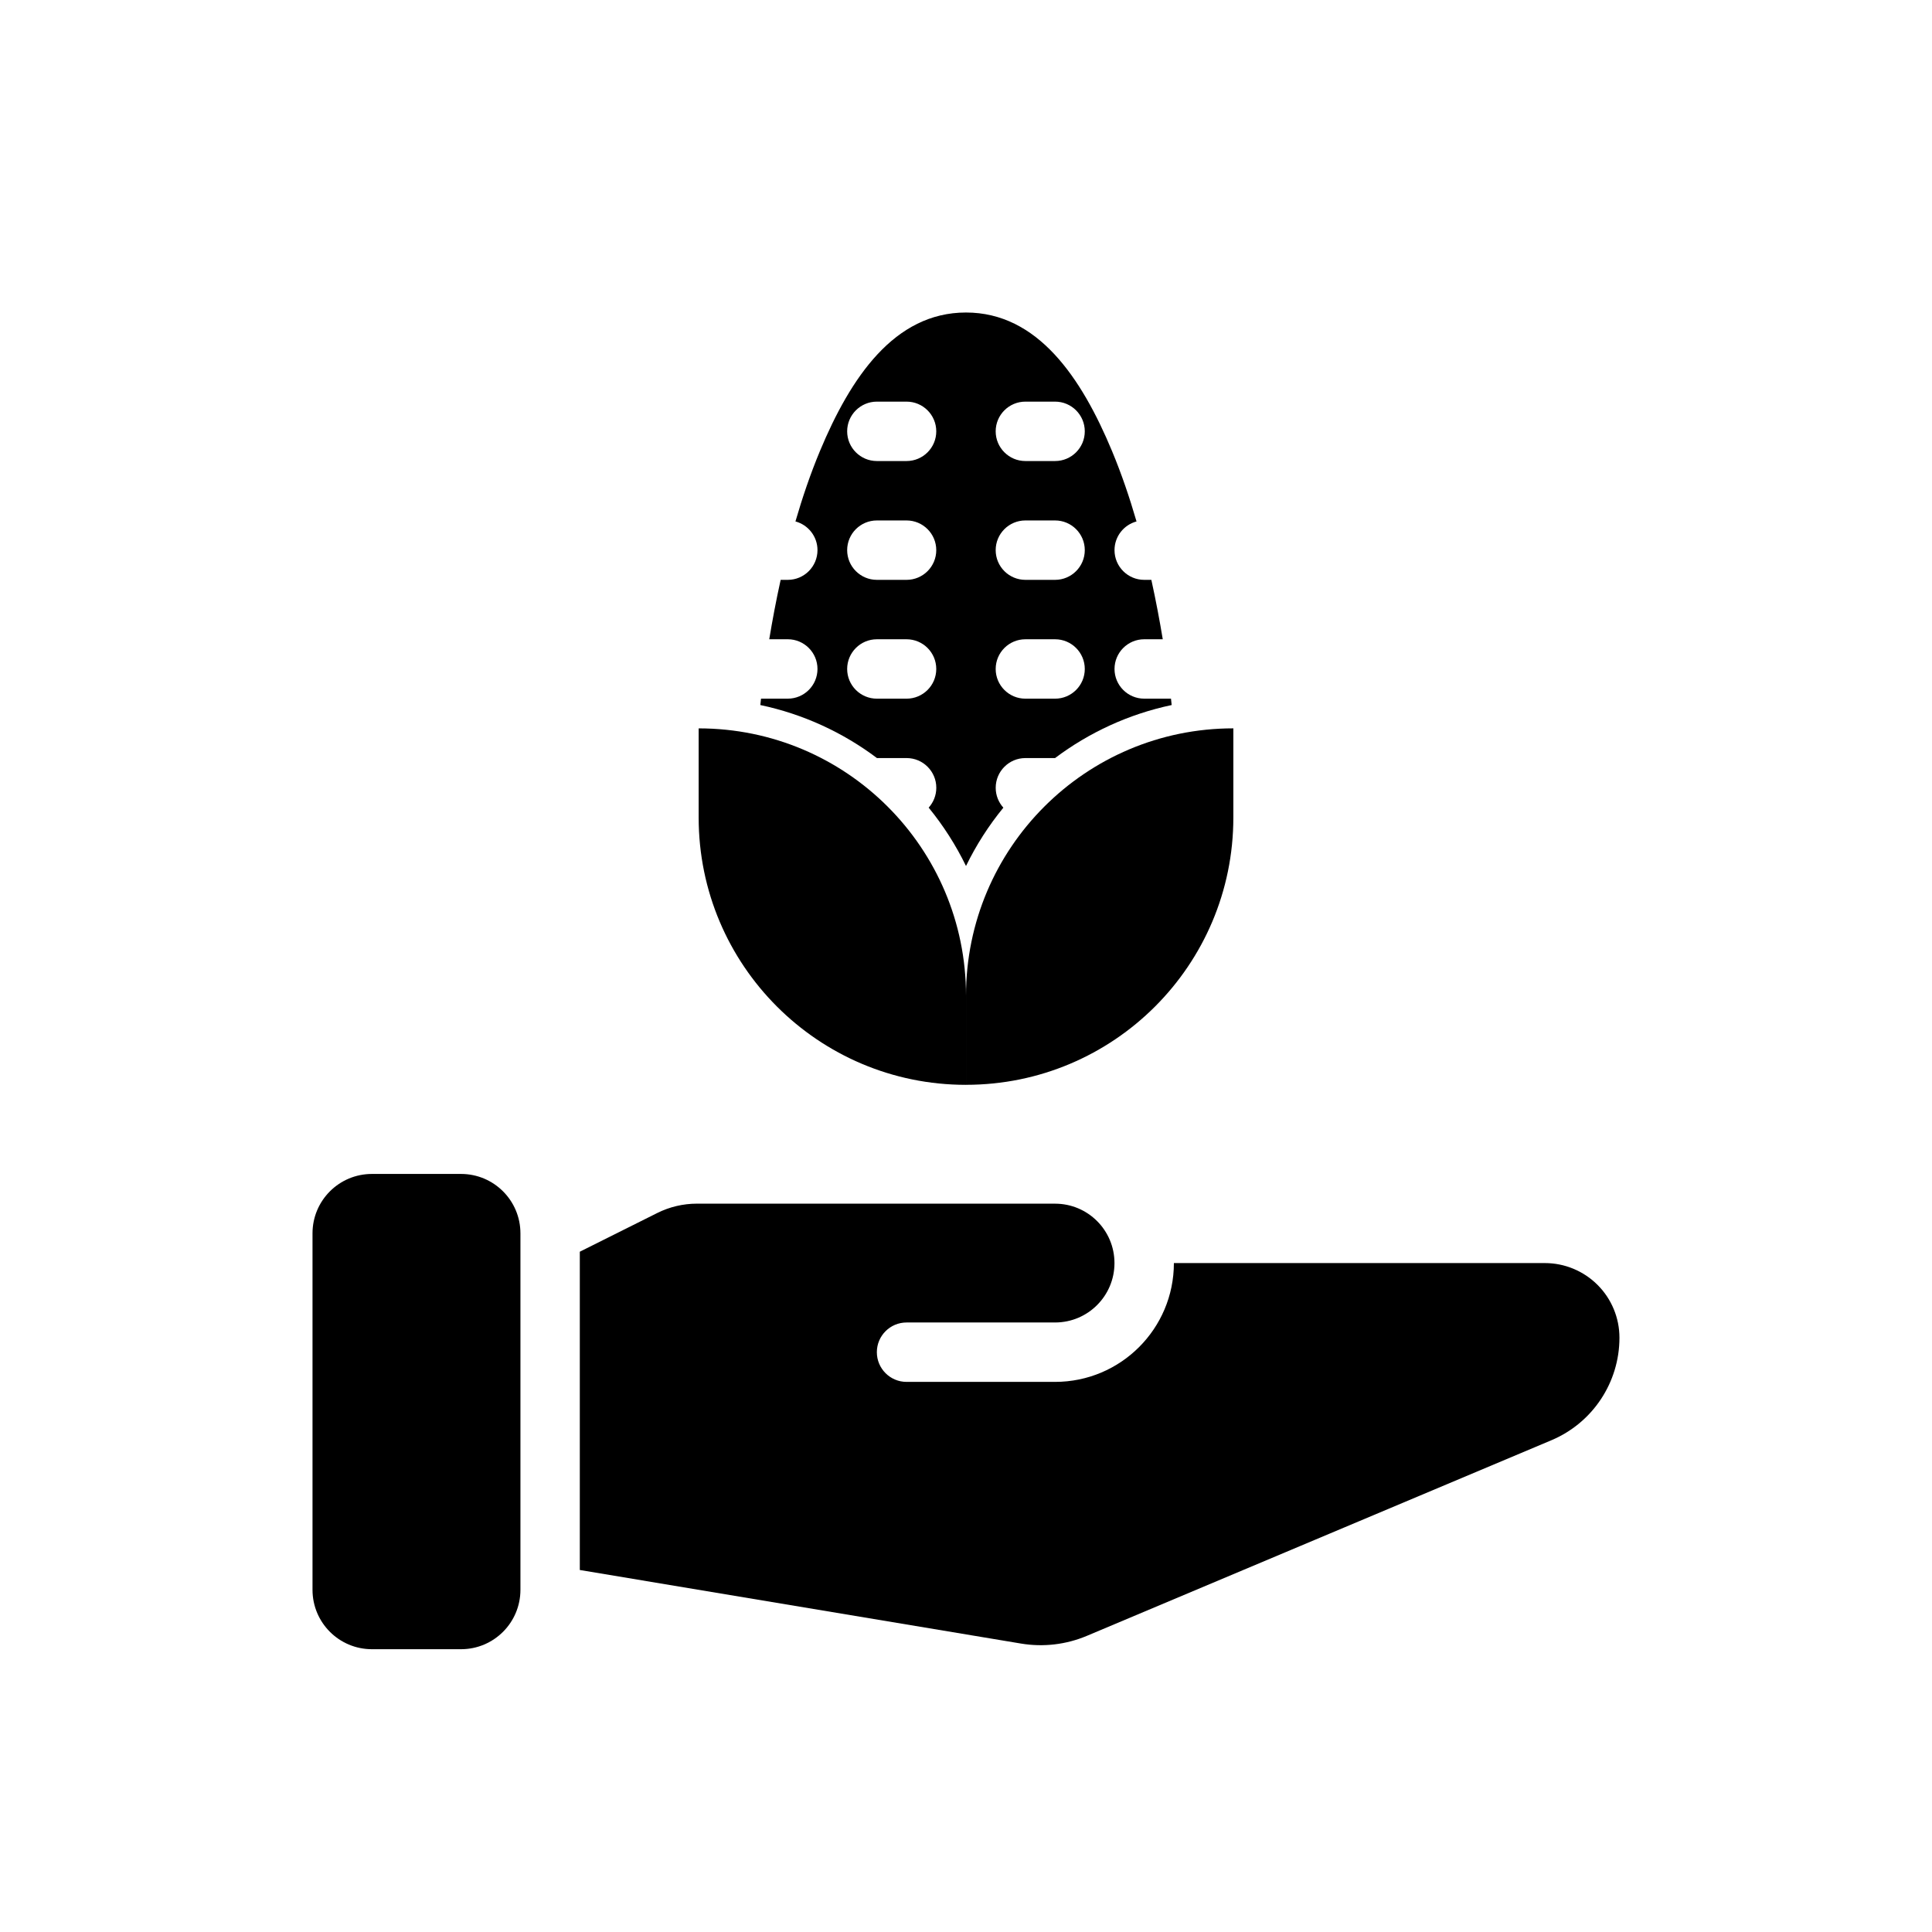
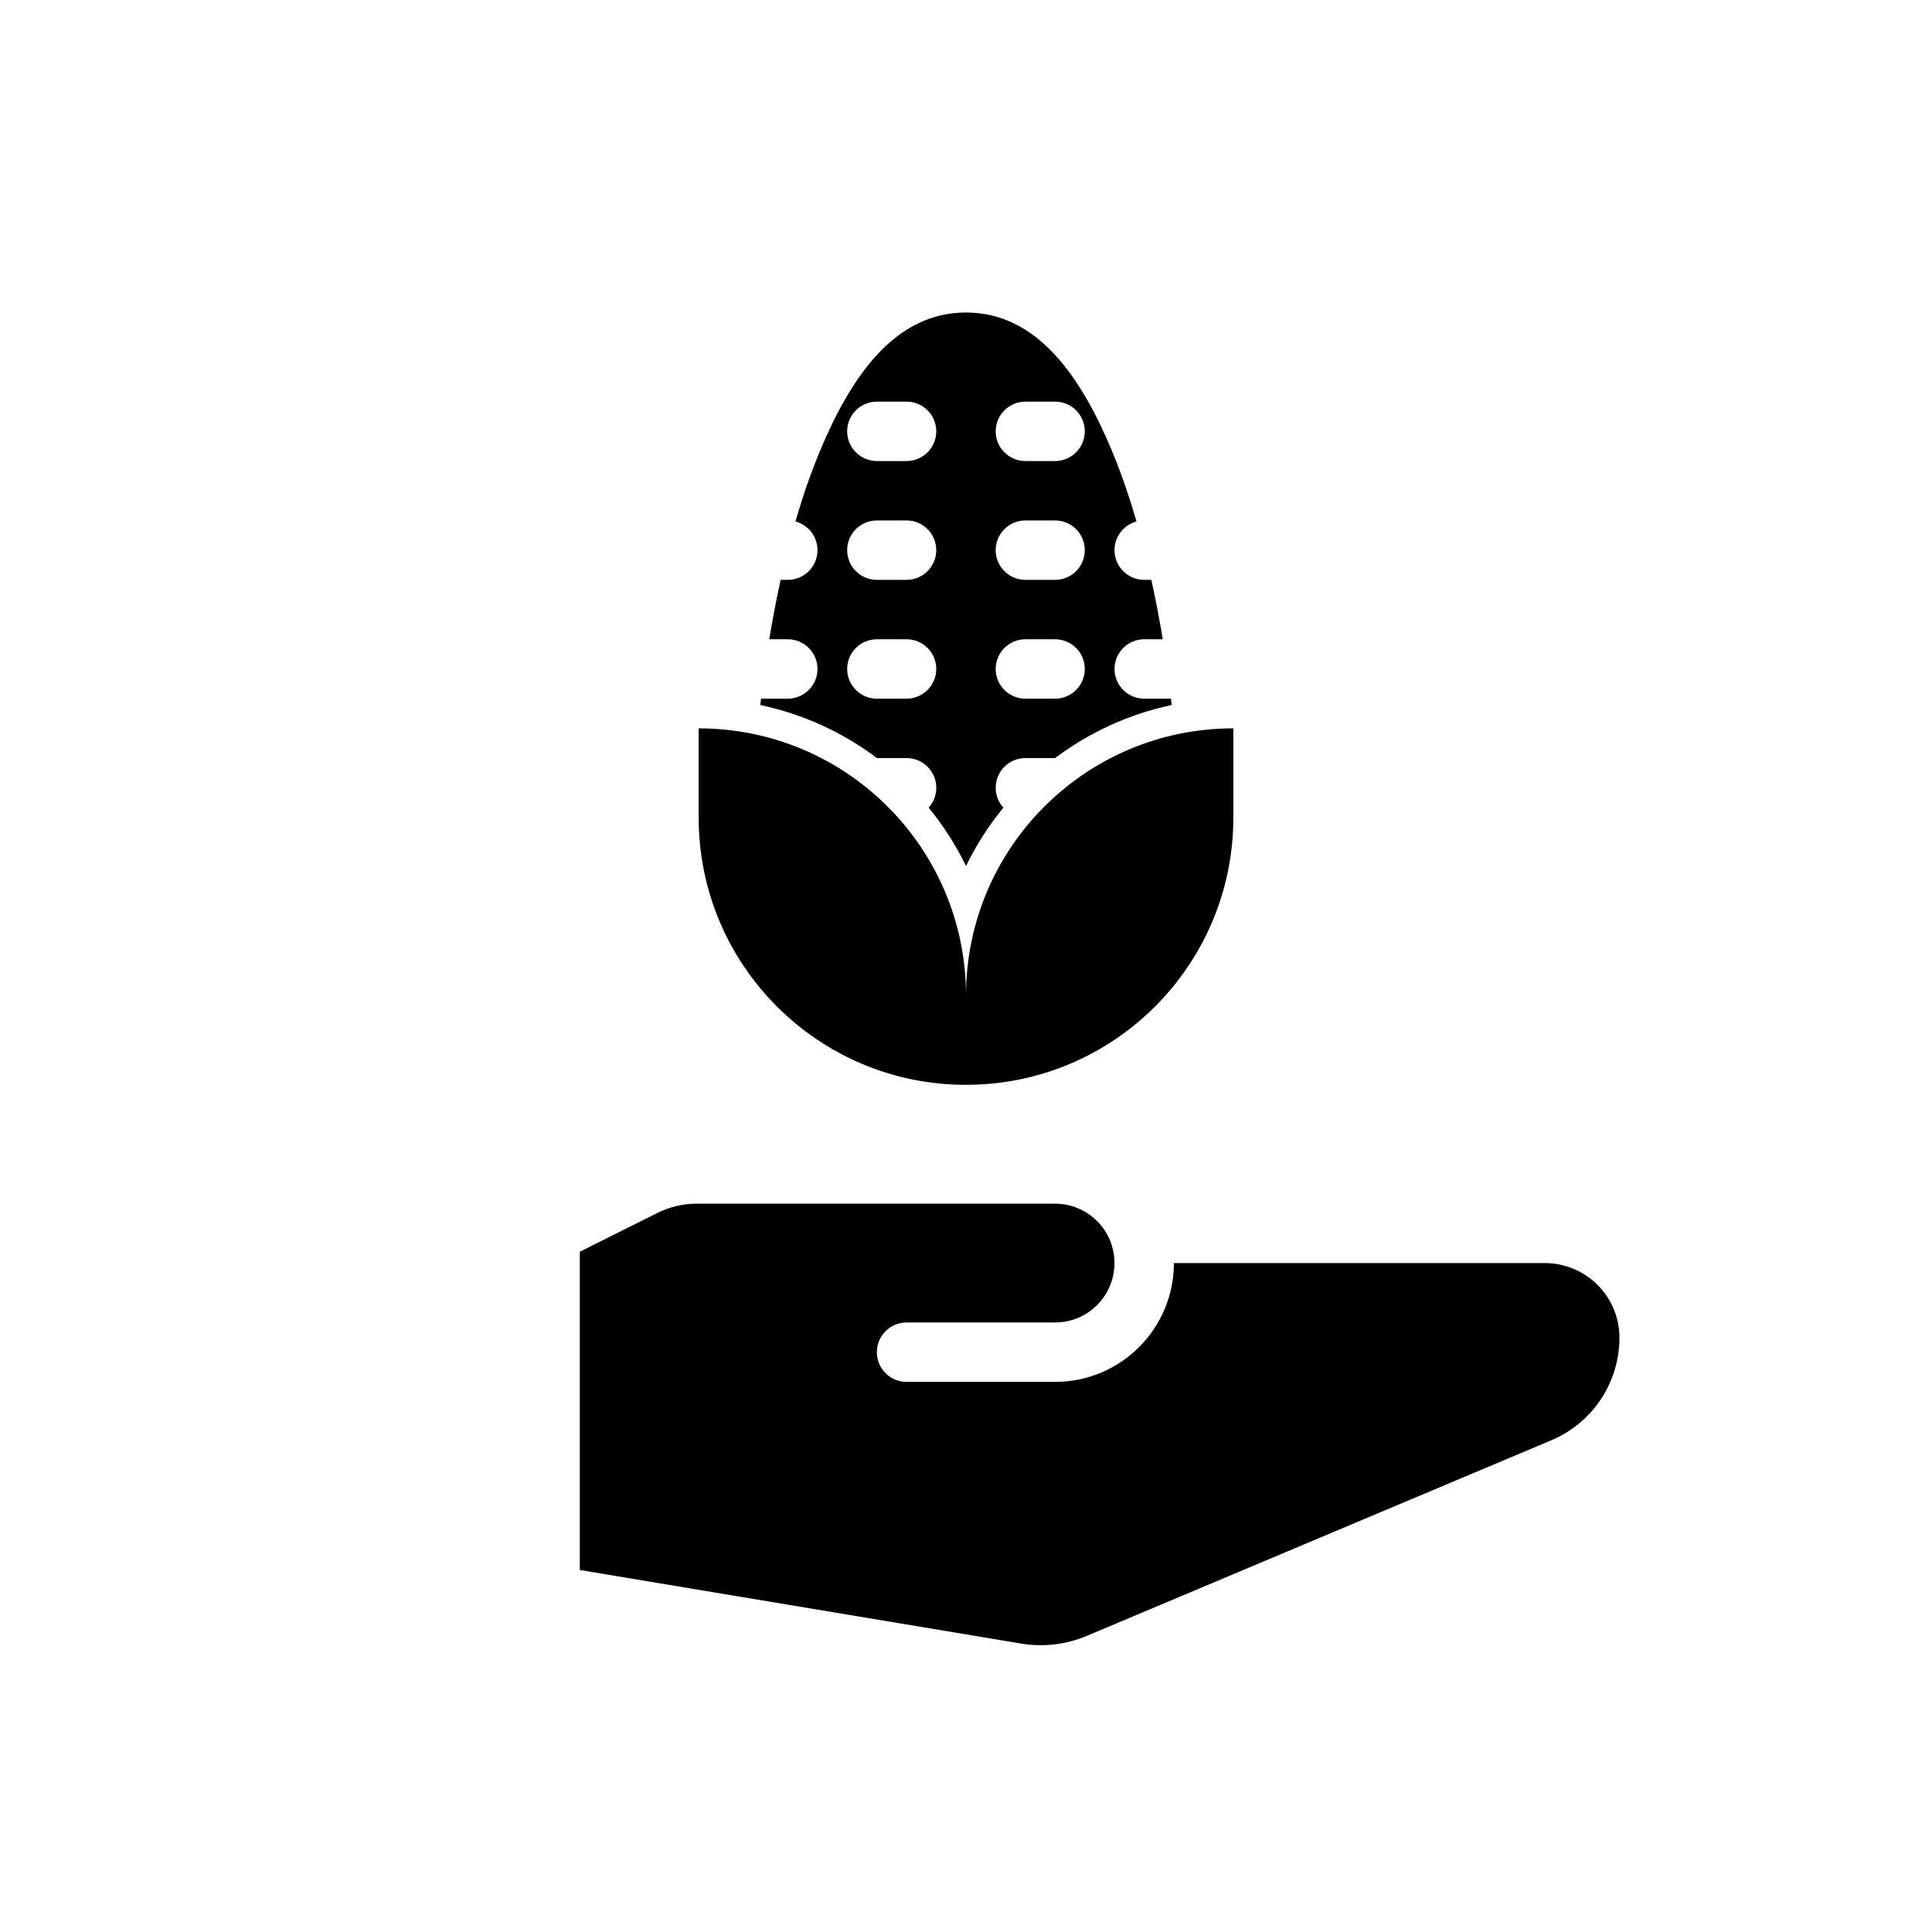
<svg xmlns="http://www.w3.org/2000/svg" fill="#000000" width="800px" height="800px" version="1.1" viewBox="144 144 512 512">
  <g fill-rule="evenodd">
-     <path d="m281.92 470.85c0-8.699-7.047-15.742-15.742-15.742h-23.617c-8.699 0-15.742 7.047-15.742 15.742v94.465c0 8.699 7.047 15.742 15.742 15.742h23.617c8.699 0 15.742-7.047 15.742-15.742v-94.465z" />
    <path d="m423.61 462.98h-94.906c-3.66 0-7.281 0.852-10.555 2.496l-20.492 10.242v84.348l116.96 19.5c5.871 0.977 11.902 0.27 17.391-2.039 23.562-9.926 90.652-38.172 123.12-51.844 10.934-4.606 18.043-15.312 18.043-27.176v-0.008c0-5.242-2.086-10.273-5.793-13.98s-8.738-5.793-13.98-5.793h-98.305c0 17.391-14.098 31.488-31.488 31.488h-39.359c-4.344 0-7.871-3.527-7.871-7.871s3.527-7.871 7.871-7.871h39.359c8.699 0 15.742-7.047 15.742-15.742 0-8.699-7.047-15.742-15.742-15.742z" />
    <path d="m400 407.86c0-39.117-31.715-70.832-70.832-70.832h-0.016v23.633c0 39.117 31.715 70.832 70.832 70.832h0.016z" />
    <path d="m470.85 337.02h-0.016c-39.117 0-70.832 31.715-70.832 70.832v23.633h0.016c39.117 0 70.832-31.715 70.832-70.832v-23.633z" />
    <path d="m354.8 282.19c1.828-6.289 3.969-12.609 6.488-18.648 8.133-19.523 19.734-36.723 38.707-36.723s30.574 17.199 38.707 36.723c2.519 6.039 4.66 12.359 6.488 18.648-3.352 0.898-5.832 3.961-5.832 7.606 0 4.344 3.527 7.871 7.871 7.871h1.891c1.227 5.566 2.219 10.895 3.023 15.742h-4.914c-4.344 0-7.871 3.527-7.871 7.871s3.527 7.871 7.871 7.871h7.094c0.062 0.59 0.125 1.156 0.18 1.691-11.406 2.41-21.906 7.289-30.906 14.051h-7.856c-4.344 0-7.871 3.527-7.871 7.871 0 2.023 0.762 3.871 2.031 5.273-3.871 4.723-7.203 9.91-9.902 15.461-2.699-5.551-6.031-10.738-9.895-15.469 1.258-1.395 2.023-3.242 2.023-5.266 0-4.344-3.527-7.871-7.871-7.871h-7.856c-8.996-6.762-19.5-11.645-30.906-14.051 0.055-0.535 0.117-1.102 0.18-1.691h7.094c4.344 0 7.871-3.527 7.871-7.871s-3.527-7.871-7.871-7.871h-4.914c0.805-4.848 1.793-10.172 3.023-15.742h1.891c4.344 0 7.871-3.527 7.871-7.871 0-3.644-2.481-6.707-5.832-7.606zm21.578 46.965h7.871c4.344 0 7.871-3.527 7.871-7.871s-3.527-7.871-7.871-7.871h-7.871c-4.344 0-7.871 3.527-7.871 7.871s3.527 7.871 7.871 7.871zm39.359 0h7.871c4.344 0 7.871-3.527 7.871-7.871s-3.527-7.871-7.871-7.871h-7.871c-4.344 0-7.871 3.527-7.871 7.871s3.527 7.871 7.871 7.871zm0-31.488h7.871c4.344 0 7.871-3.527 7.871-7.871s-3.527-7.871-7.871-7.871h-7.871c-4.344 0-7.871 3.527-7.871 7.871s3.527 7.871 7.871 7.871zm-39.359 0h7.871c4.344 0 7.871-3.527 7.871-7.871s-3.527-7.871-7.871-7.871h-7.871c-4.344 0-7.871 3.527-7.871 7.871s3.527 7.871 7.871 7.871zm39.359-31.488h7.871c4.344 0 7.871-3.527 7.871-7.871s-3.527-7.871-7.871-7.871h-7.871c-4.344 0-7.871 3.527-7.871 7.871s3.527 7.871 7.871 7.871zm-39.359 0h7.871c4.344 0 7.871-3.527 7.871-7.871s-3.527-7.871-7.871-7.871h-7.871c-4.344 0-7.871 3.527-7.871 7.871s3.527 7.871 7.871 7.871z" />
  </g>
</svg>